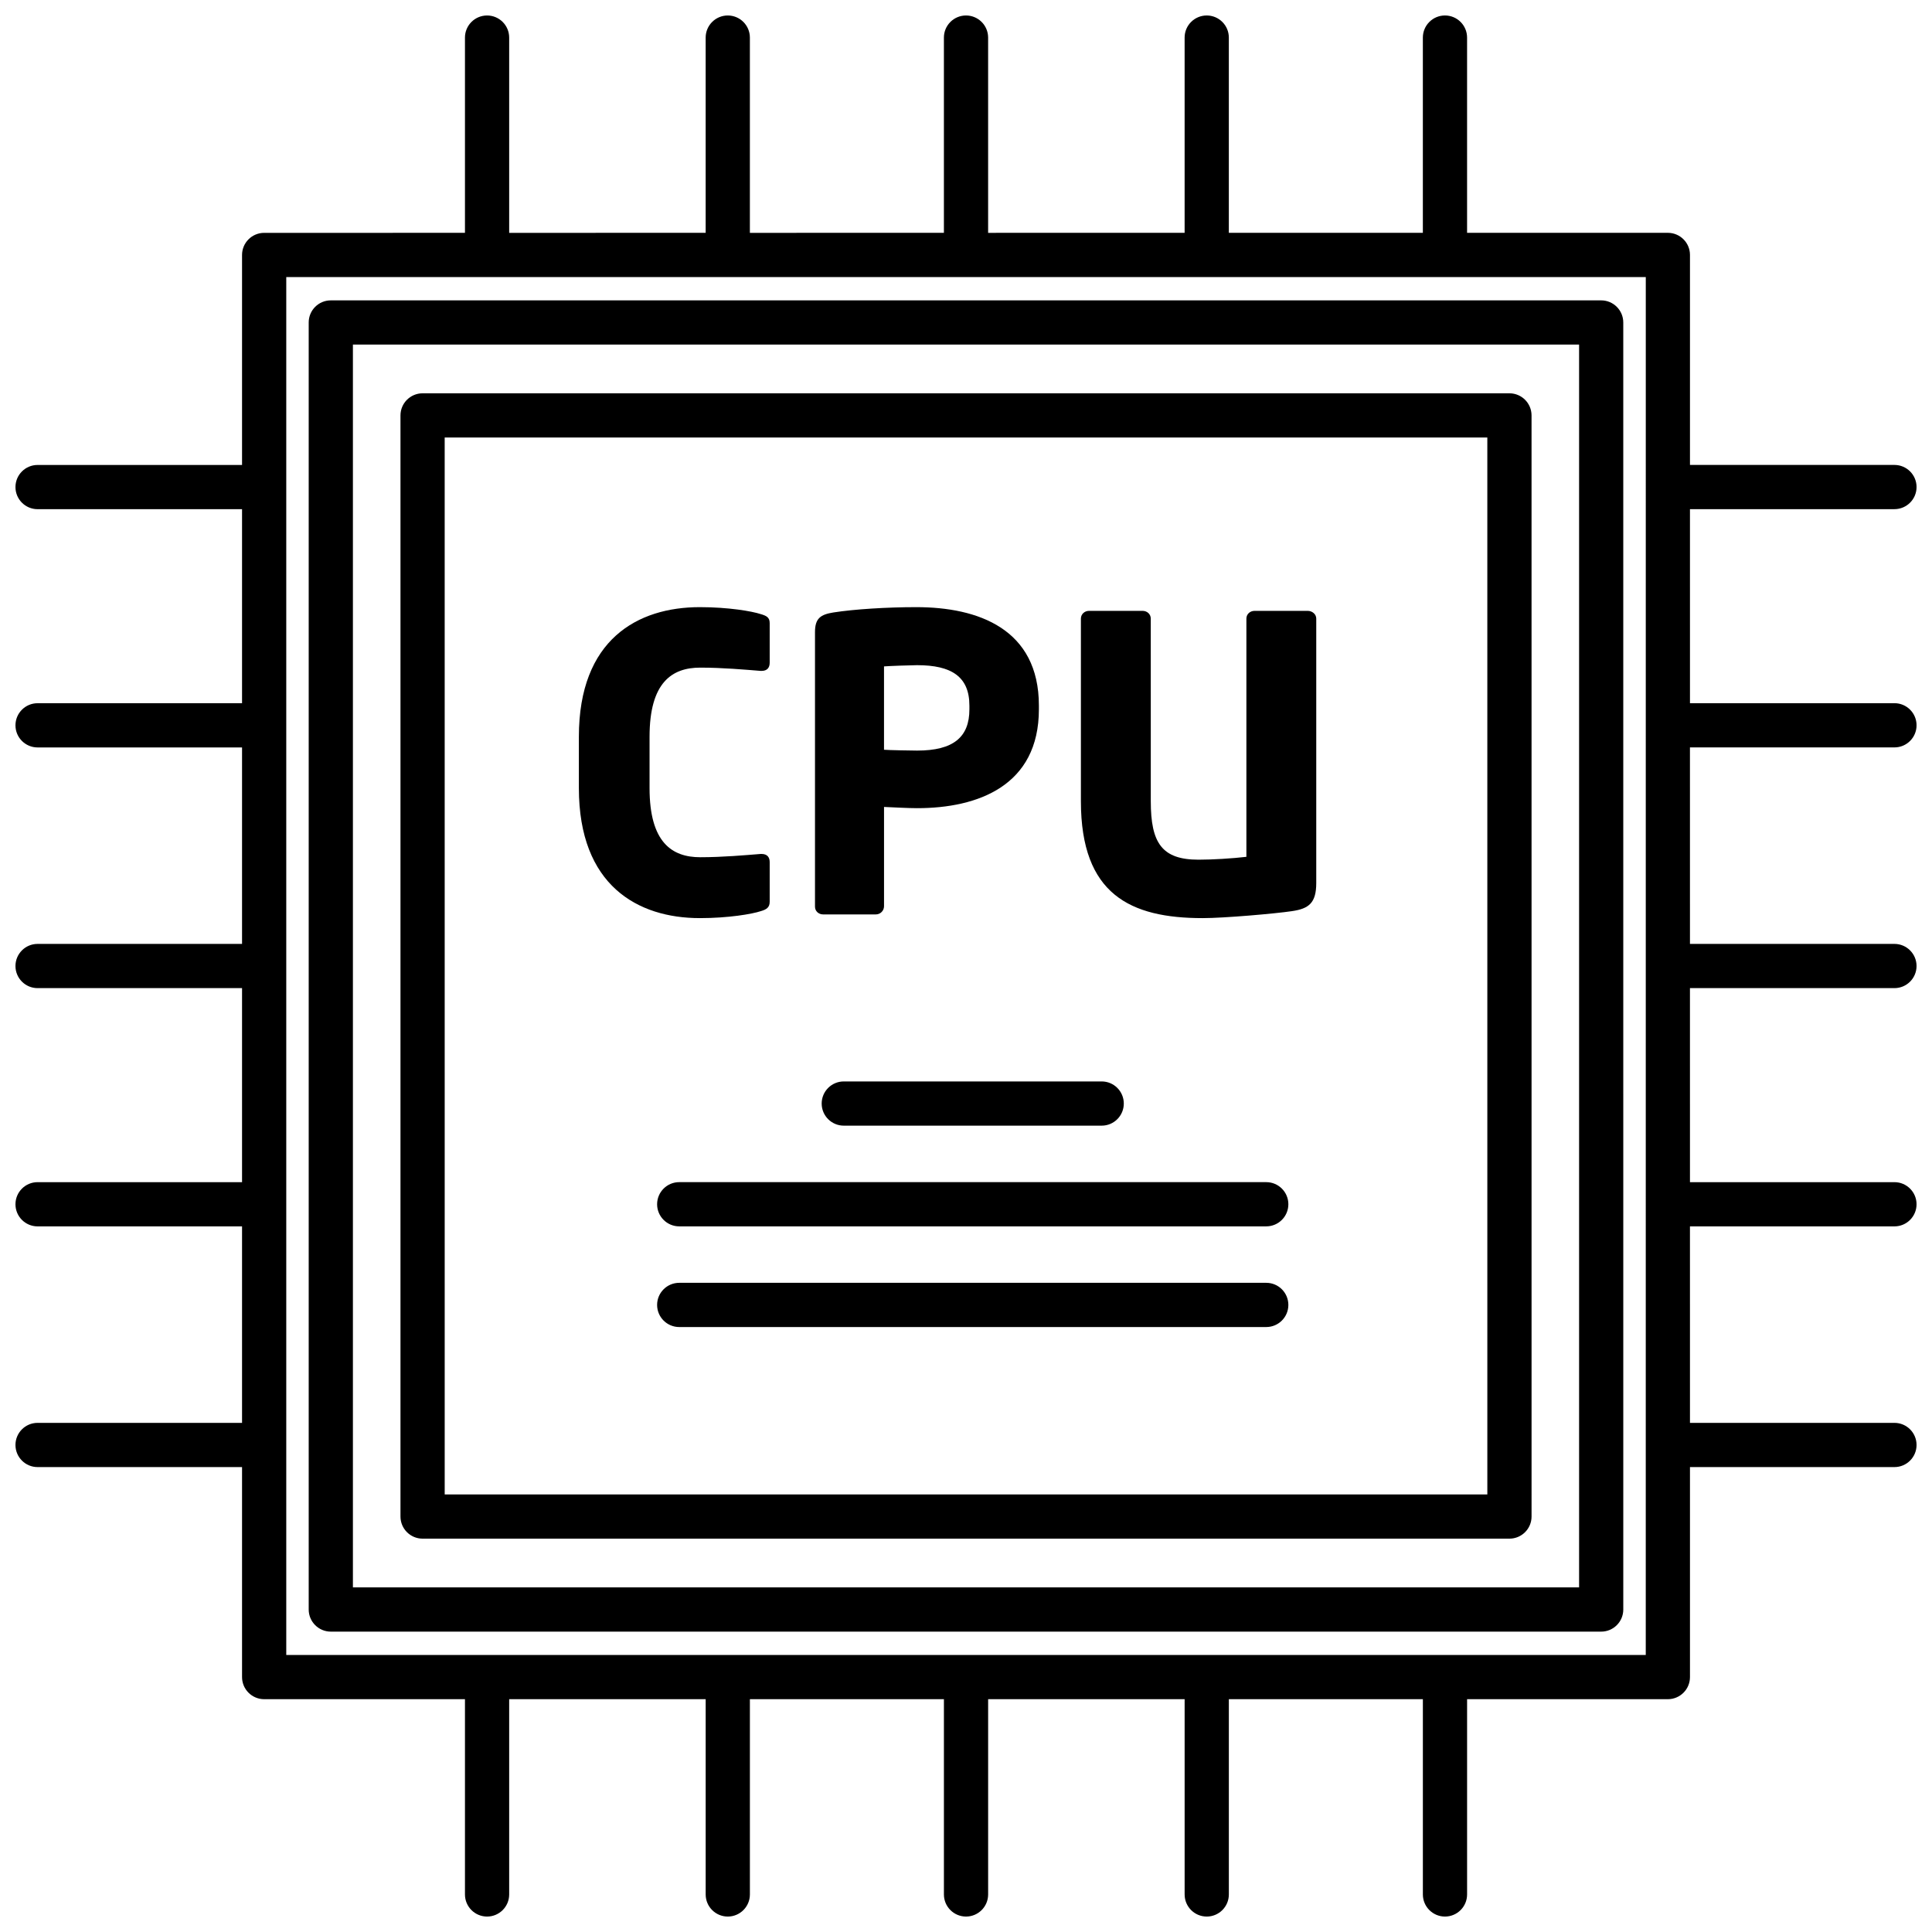
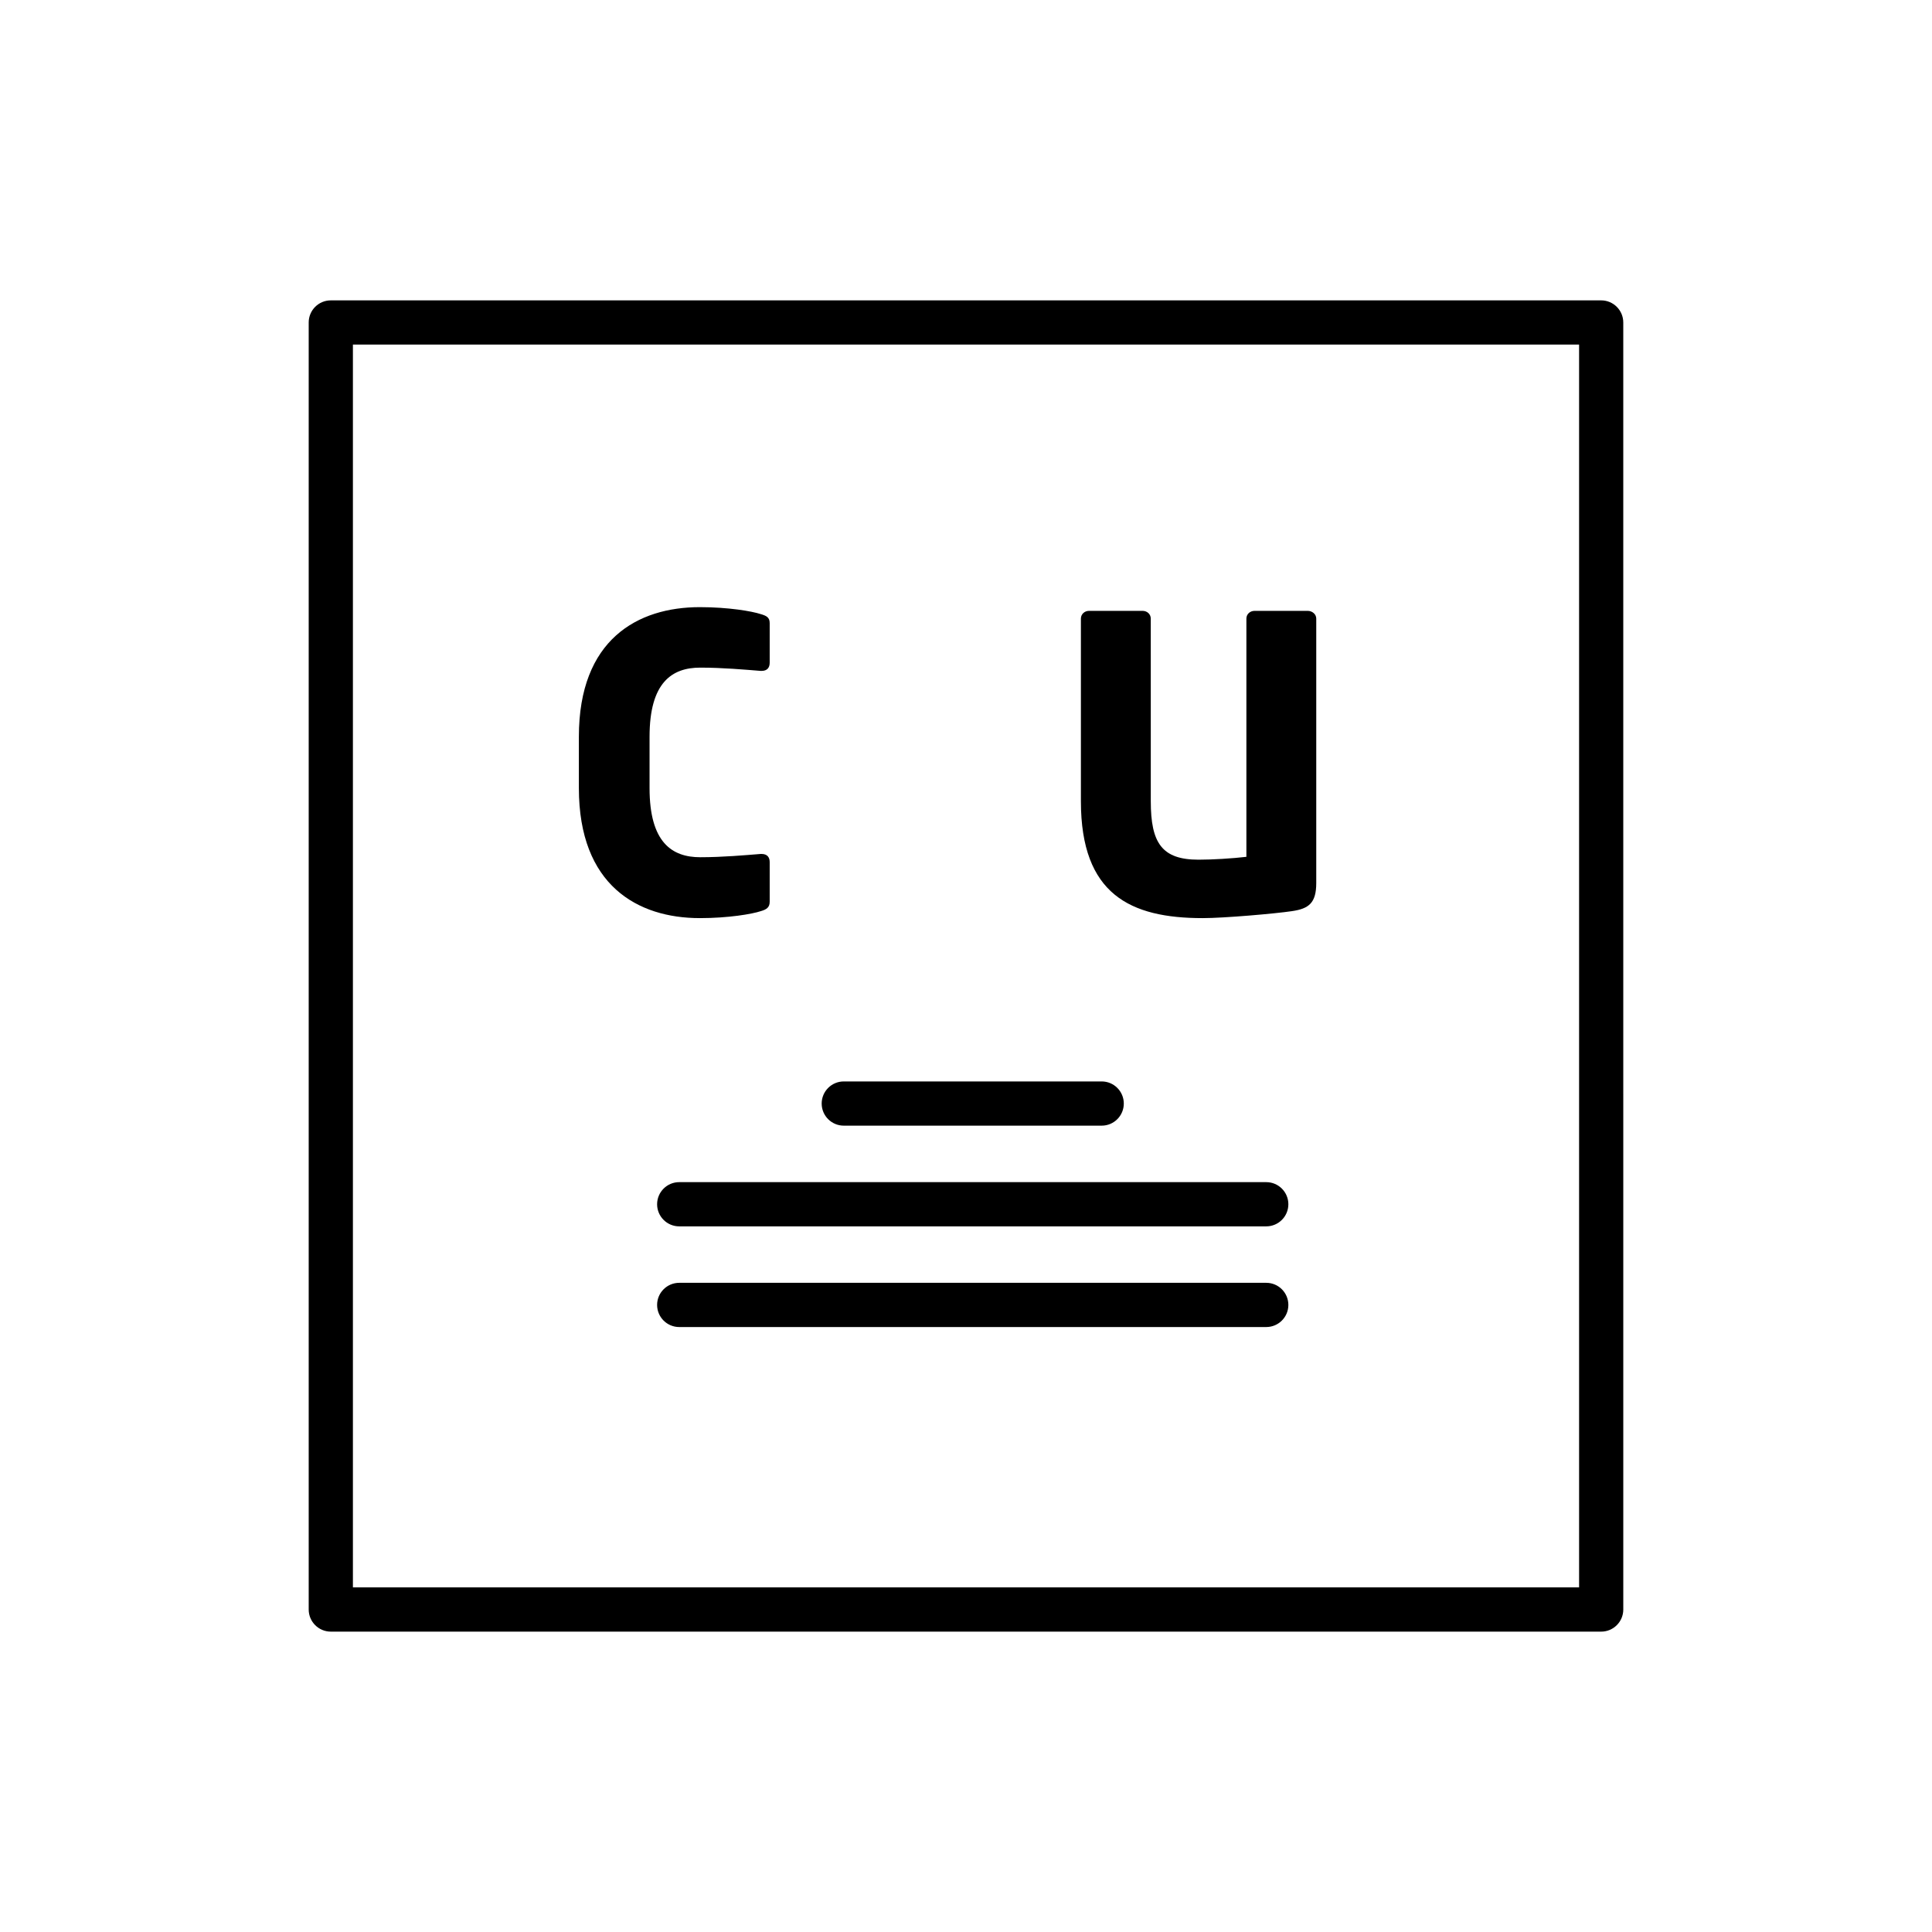
<svg xmlns="http://www.w3.org/2000/svg" width="800px" height="800px" version="1.1" viewBox="144 144 512 512">
  <defs>
    <clipPath id="a">
      <path d="m148.09 148.09h503.81v503.81h-503.81z" />
    </clipPath>
  </defs>
  <path d="m435.96 442.31c3.234 0 5.859-2.625 5.859-5.859s-2.625-5.859-5.859-5.859h-68.348c-3.234 0-5.859 2.625-5.859 5.859s2.625 5.859 5.859 5.859z" />
  <path d="m479.57 457.28h-155.57c-3.234 0-5.859 2.625-5.859 5.859s2.625 5.859 5.859 5.859h155.57c3.234 0 5.859-2.625 5.859-5.859s-2.621-5.859-5.856-5.859z" />
  <path d="m479.57 483.96h-155.57c-3.234 0-5.859 2.625-5.859 5.859s2.625 5.859 5.859 5.859h155.57c3.234 0 5.859-2.625 5.859-5.859s-2.621-5.859-5.856-5.859z" />
  <g clip-path="url(#a)">
-     <path d="m646.05 342.07c3.234 0 5.859-2.625 5.859-5.859s-2.625-5.859-5.859-5.859h-54.188l-0.004-51.422h54.191c3.234 0 5.859-2.625 5.859-5.859s-2.625-5.859-5.859-5.859h-54.188v-55.652c0-3.234-2.625-5.859-5.859-5.859l-53.211 0.004v-51.746c0-3.234-2.625-5.859-5.859-5.859-3.234 0-5.859 2.625-5.859 5.859v51.742l-51.418 0.004v-51.746c0-3.234-2.625-5.859-5.859-5.859s-5.859 2.625-5.859 5.859v51.742l-52.074 0.004v-51.746c0-3.234-2.625-5.859-5.859-5.859s-5.859 2.625-5.859 5.859v51.742l-51.418 0.004v-51.746c0-3.234-2.625-5.859-5.859-5.859s-5.859 2.625-5.859 5.859v51.742l-52.07 0.004v-51.746c0-3.234-2.625-5.859-5.859-5.859s-5.859 2.625-5.859 5.859v51.742l-53.215 0.004c-3.234 0-5.859 2.625-5.859 5.859v55.652h-54.188c-3.234 0-5.859 2.625-5.859 5.859 0 3.234 2.625 5.859 5.859 5.859h54.188v51.422h-54.188c-3.234 0-5.859 2.625-5.859 5.859 0 3.234 2.625 5.859 5.859 5.859h54.188v52.07l-54.188-0.004c-3.234 0-5.859 2.625-5.859 5.859s2.625 5.859 5.859 5.859h54.188v51.422h-54.188c-3.234 0-5.859 2.625-5.859 5.859s2.625 5.859 5.859 5.859h54.188v52.07h-54.188c-3.234 0-5.859 2.625-5.859 5.859s2.625 5.859 5.859 5.859h54.188v55.652c0 3.234 2.625 5.859 5.859 5.859h53.215v51.746c0 3.234 2.625 5.859 5.859 5.859s5.859-2.625 5.859-5.859v-51.746h52.074v51.746c0 3.234 2.625 5.859 5.859 5.859 3.234 0 5.859-2.625 5.859-5.859v-51.746h51.418v51.746c0 3.234 2.625 5.859 5.859 5.859s5.859-2.625 5.859-5.859v-51.746h52.074v51.746c0 3.234 2.625 5.859 5.859 5.859s5.859-2.625 5.859-5.859v-51.746h51.418v51.746c0 3.234 2.625 5.859 5.859 5.859s5.859-2.625 5.859-5.859v-51.746h53.207c3.234 0 5.859-2.625 5.859-5.859v-55.652h54.188c3.234 0 5.859-2.625 5.859-5.859s-2.625-5.859-5.859-5.859h-54.188l-0.004-52.07h54.191c3.234 0 5.859-2.625 5.859-5.859s-2.625-5.859-5.859-5.859h-54.188l-0.004-51.422h54.191c3.234 0 5.859-2.625 5.859-5.859s-2.625-5.859-5.859-5.859h-54.188l-0.004-52.07zm-65.906 240.51h-360.28v-365.16h53.18c0.012 0 0.023 0.004 0.035 0.004s0.023-0.004 0.039-0.004h63.719c0.012 0 0.023 0.004 0.035 0.004 0.012 0 0.023-0.004 0.039-0.004h63.062c0.012 0 0.023 0.004 0.035 0.004 0.012 0 0.023-0.004 0.039-0.004h63.719c0.012 0 0.023 0.004 0.035 0.004s0.023-0.004 0.039-0.004h63.062c0.012 0 0.023 0.004 0.035 0.004 0.012 0 0.023-0.004 0.039-0.004h53.172z" />
-   </g>
+     </g>
  <path d="m225.81 229.46v341.08c0 3.234 2.625 5.859 5.859 5.859h336.66c3.234 0 5.859-2.625 5.859-5.859l-0.004-341.08c0-3.234-2.625-5.859-5.859-5.859h-336.66c-3.234 0-5.856 2.625-5.856 5.859zm11.715 5.856h324.95v329.36h-324.95z" />
-   <path d="m544.02 248.23h-288.03c-3.234 0-5.859 2.625-5.859 5.859v291.81c0 3.234 2.625 5.859 5.859 5.859h288.03c3.234 0 5.859-2.625 5.859-5.859l-0.004-291.81c0-3.234-2.625-5.859-5.856-5.859zm-5.859 291.81h-276.31l-0.004-280.09h276.31z" />
  <path d="m329.46 387.31c7.578 0 13.859-1.082 16.133-1.84 1.516-0.434 2.383-0.973 2.383-2.492v-10.504c0-1.297-0.648-2.168-2.164-2.168h-0.219c-4.113 0.324-10.07 0.867-16.027 0.867-7.469 0-13.426-3.898-13.426-18.301v-13.645c0-14.402 5.957-18.301 13.426-18.301 5.957 0 11.91 0.543 16.027 0.867h0.219c1.516 0 2.164-0.867 2.164-2.164v-10.504c0-1.516-0.867-1.949-2.383-2.383-2.273-0.758-8.555-1.844-16.133-1.844-16.461 0-32.051 8.555-32.051 34.324v13.645c0 25.777 15.59 34.441 32.051 34.441z" />
-   <path d="m362.14 386.33h13.969c1.191 0 2.168-0.973 2.168-2.168v-26.312c2.707 0.105 6.172 0.324 8.77 0.324 16.133 0 32.27-5.957 32.27-26.203v-0.973c0-20.355-16.137-26.098-32.484-26.098-7.797 0-16.457 0.543-21.98 1.41-3.356 0.543-4.871 1.516-4.871 5.195v72.766c-0.008 1.195 0.969 2.059 2.16 2.059zm16.133-65.727c1.297-0.109 7.254-0.324 8.77-0.324 9.098 0 13.859 3.031 13.859 10.723v0.973c0 7.363-4.223 10.938-13.859 10.938-1.191 0-7.582-0.109-8.77-0.219z" />
  <path d="m462.72 387.31c5.738 0 19.273-1.191 23.605-1.84 4.547-0.648 6.496-2.168 6.496-7.473v-70.059c0-1.191-1.082-2.055-2.273-2.055h-14.074c-1.191 0-2.168 0.867-2.168 2.055v63.129c-3.68 0.434-8.988 0.758-12.668 0.758-9.746 0-12.668-4.438-12.668-15.484l-0.004-48.402c0-1.191-0.973-2.055-2.164-2.055h-14.188c-1.191 0-2.164 0.867-2.164 2.055v48.402c0.004 24.688 13.102 30.969 32.27 30.969z" />
</svg>